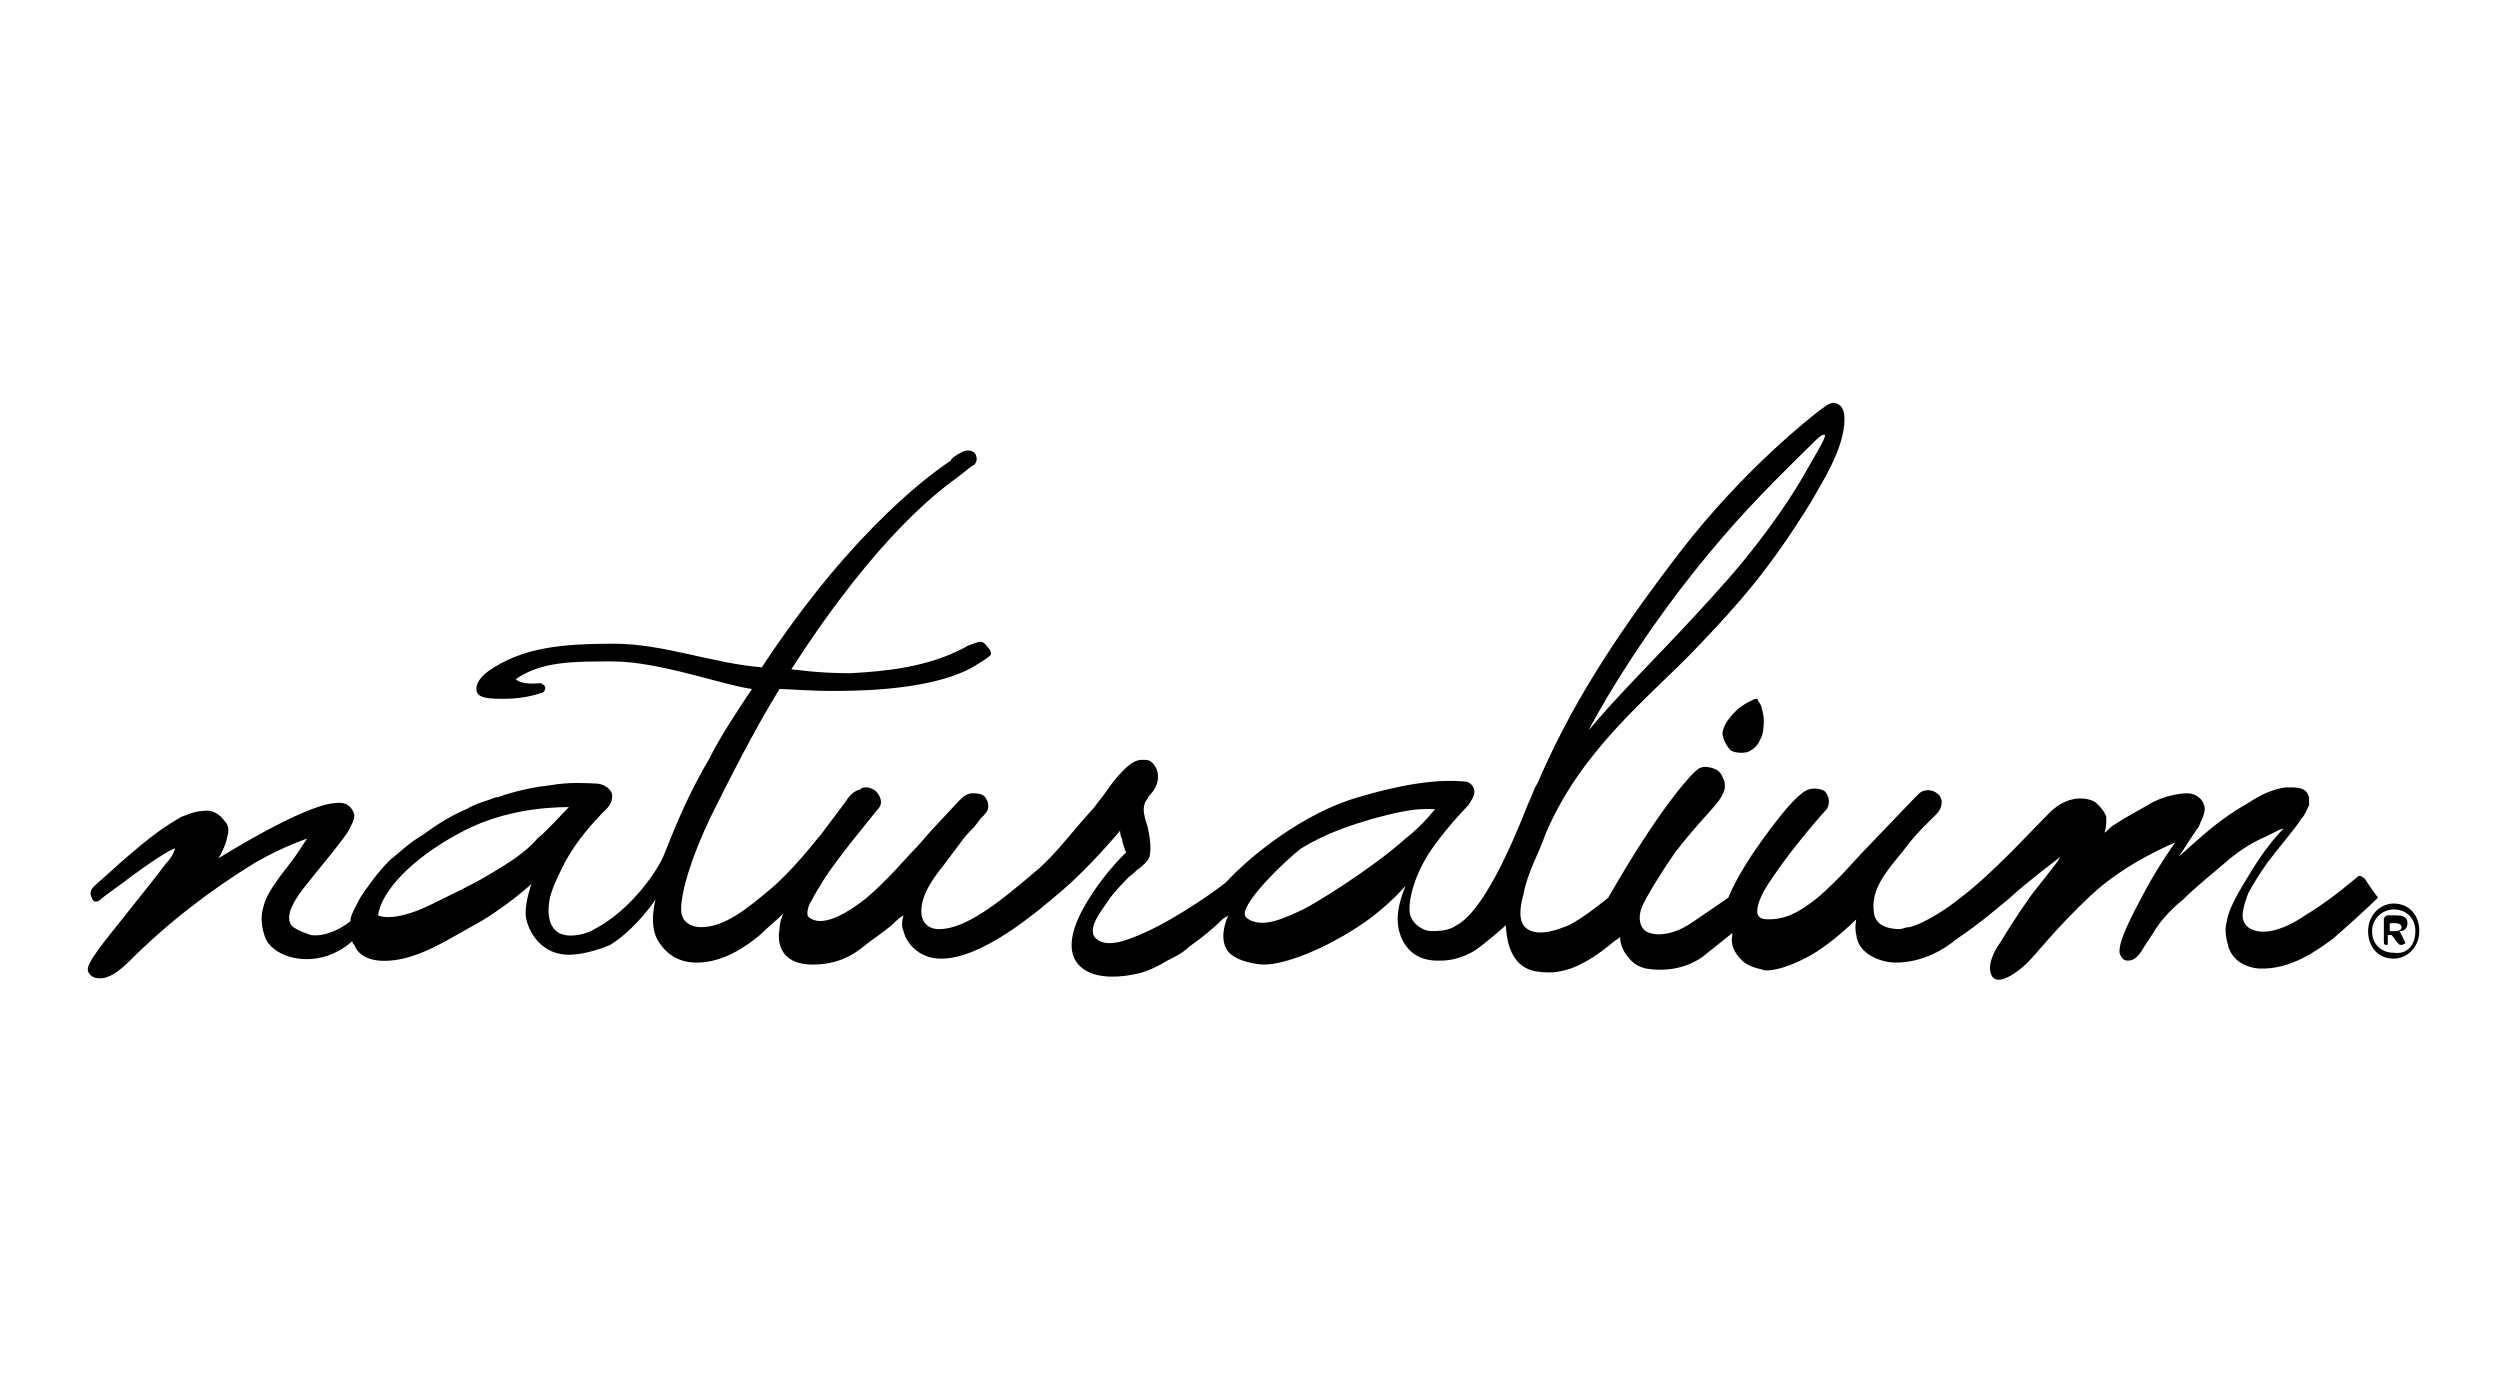
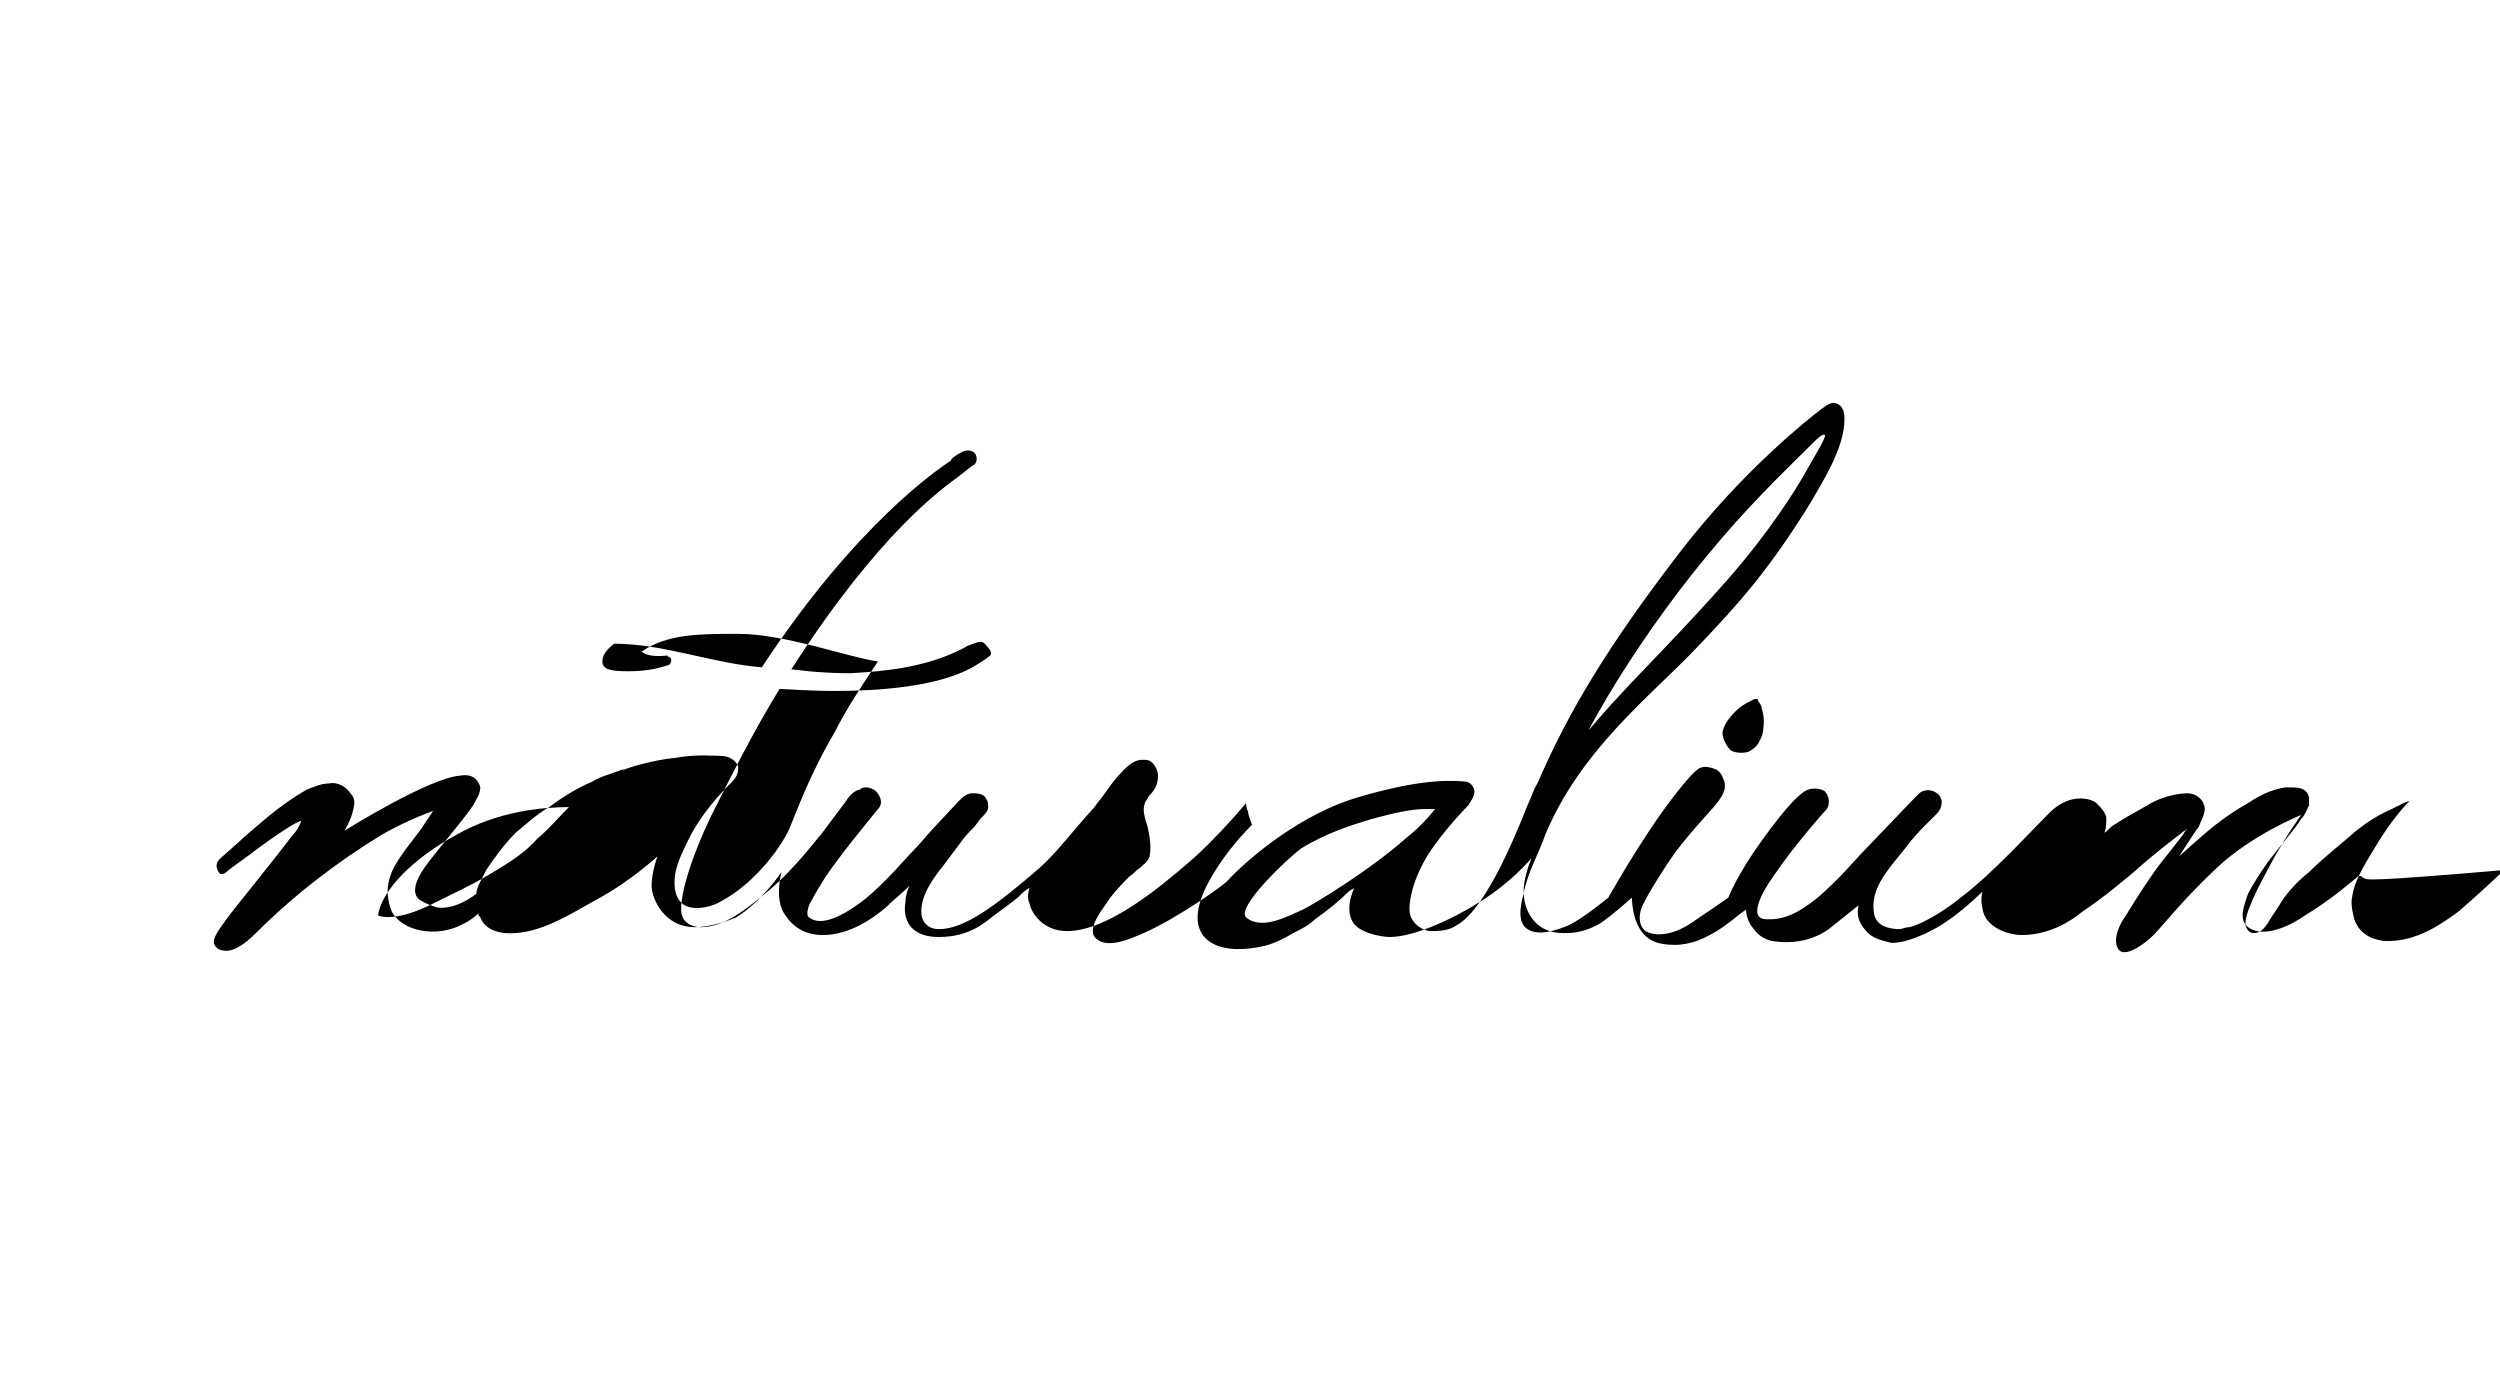
<svg xmlns="http://www.w3.org/2000/svg" version="1.1" id="Layer_1" x="0px" y="0px" viewBox="0 0 127 70" style="enable-background:new 0 0 127 70;" xml:space="preserve">
  <g>
    <g id="XMLID_6605_">
      <g id="XMLID_6613_">
        <path id="XMLID_6619_" d="M89.2,35.5c-0.1,0-0.7,0.3-1,0.6c-0.2,0.2-0.6,0.6-0.7,1.1c0,0.4,0.3,0.8,0.4,0.9 c0.1,0.1,0.5,0.2,0.9,0.1c0.2-0.1,0.5-0.3,0.6-0.6c0.2-0.3,0.2-0.8,0.2-1c0-0.3-0.1-0.6-0.1-0.6c0-0.1-0.1-0.3-0.2-0.4 C89.3,35.5,89.3,35.5,89.2,35.5z" />
-         <path id="XMLID_6614_" d="M120.1,44.6c-0.1,0-0.1-0.1-0.2-0.1c-0.1,0-0.1,0-0.2,0.1c0,0-0.5,0.4-0.5,0.4 c-0.1,0.1-1.1,0.9-2.1,1.5c-0.7,0.5-2.1,1.2-2.9,0.6c-0.5-0.4-0.2-1.1,0-1.7c0.1-0.2,0.5-0.9,1-1.6c0.6-0.8,1.4-1.7,1.7-2.2 c0.2-0.2,0.3-0.5,0.4-0.7c0-0.1,0-0.2,0-0.4c-0.1-0.4-0.4-0.5-0.9-0.5c-0.1,0-0.2,0-0.3,0c-0.7,0.1-1.3,0.4-1.9,0.8 c-0.9,0.5-1.7,1.1-2.6,1.9l-0.9,0.8c0,0,0.9-1.4,1-1.5c0.1-0.3,0.3-0.6,0.3-0.9c0-0.2-0.1-0.4-0.2-0.5c-0.2-0.2-0.4-0.3-0.7-0.3 c-0.3,0-1.2,0.1-2,0.6c-0.5,0.3-1.1,0.6-1.7,1c-0.2,0.1-0.3,0.3-0.5,0.4c0.1-0.2,0.1-0.5,0.1-0.8c-0.1-0.3-0.3-0.5-0.5-0.7 c-0.2-0.2-1.3-0.6-2.4,0.5c-0.9,0.9-2.9,3.1-4.5,4.3c-0.6,0.5-1.8,1.3-2.6,1.5c-0.2,0-0.4,0.1-0.5,0.1c-0.4,0-1.2-0.1-1.3-0.8 c-0.2-1.2,0.6-2.1,1.5-3.2c0.8-1.1,1.6-1.7,1.8-2c0.2-0.3,0.2-0.7-0.1-0.9c-0.4-0.3-0.8-0.1-0.9,0c-0.1,0.1-0.2,0.2-0.3,0.3 L94.9,43c-0.5,0.5-1,1.1-1.5,1.6c-0.5,0.5-1,1-1.6,1.4c-0.7,0.5-1.3,0.7-1.9,0.7c-0.2,0-0.4,0-0.5-0.1c-0.3-0.2-0.1-1,0.7-2.1 c1-1.5,2.6-3.3,2.7-3.4c0.2-0.3,0.1-0.7-0.1-0.9c-0.1-0.1-0.5-0.2-0.8-0.1c-0.4,0.1-1.1,0.8-2.4,2.6c-1.3,1.8-1.7,2.9-1.7,2.9 s-1,0.7-1.9,1.3c-0.9,0.6-1.8,0.7-2.3,0.4c-0.3-0.2-0.4-0.7-0.2-1.2c0.2-0.5,1-1.8,1.7-2.8c1-1.3,1.9-2.2,2.2-2.6l0,0 c0.2-0.3,0.4-0.6,0.3-1c-0.1-0.2-0.1-0.4-0.4-0.6C87,39,86.6,38.9,86.4,39c-0.1,0-0.3,0.2-0.5,0.4c-1,1.1-2,2.6-2.7,3.7 c-0.7,1.1-1.5,2.5-1.5,2.5s-1.2,1-2,1.4c-0.5,0.2-1.5,0.6-2.1,0.2c-0.5-0.3-0.4-1.1-0.2-1.8c0.2-1.1,0.8-2.1,1.1-3 c1.8-4.3,5.3-7,7.6-9.4c2.3-2.4,3.8-4.1,5.9-7.5c0.5-0.9,1.7-2.7,1.7-4.2c0-0.4-0.1-0.7-0.4-0.8c-0.2-0.1-0.4,0-0.8,0.3 s-3.9,3-7.2,7.3c-3.6,4.7-5.6,8-7.2,11.7c-0.2,0.3-0.3,0.7-0.5,1.1c-0.9,2.3-2.3,5.4-3.6,6.1c-0.3,0.2-0.6,0.3-1.3,0.3 c-0.4,0-1.1-0.4-1.1-1.1c0-0.8,0.4-2.1,1.3-3.3c0.8-1.1,1.7-2,1.7-2c0.1-0.2,0.3-0.4,0.3-0.7c0-0.2-0.2-0.5-0.5-0.5 c-1.1-0.1-2.7,0-5.4,0.8c-2.8,0.8-5.5,3-6.7,4.3c-0.2,0.2-2.4,1.8-4.2,2.6c-0.7,0.3-1.8,0.8-2.4,0.3c-0.6-0.5,0.4-1.6,0.7-2.1 c0.4-0.5,0.7-0.8,1-1.1c0.2-0.1,0.3-0.3,0.5-0.4c0.2-0.2,0.4-0.3,0.5-0.6c0.1-0.5,0-1-0.1-1.5c-0.1-0.3-0.2-0.6-0.2-0.9 c0,0,0-0.2,0.1-0.4c0.1-0.1,0.1-0.2,0.2-0.3c0.3-0.3,0.5-0.7,0.4-1.2c-0.1-0.3-0.3-0.6-0.6-0.6c-0.1,0-0.1,0-0.2,0 c-0.3,0-0.6,0.2-0.9,0.5c-0.4,0.4-0.7,0.8-0.9,1.1c-0.2,0.3-0.4,0.5-0.6,0.8c-1.1,1.2-1.9,2.3-2.8,3.1c-2.2,1.9-3.8,3.1-5.1,3.1 c-0.6,0-0.9-0.4-0.9-0.9c0-0.9,0.7-1.8,1.1-2.3c0.3-0.4,0.6-0.8,0.9-1.2c0.2-0.3,0.5-0.6,0.7-0.8l0.3-0.4c0,0,0.1-0.1,0.1-0.1 c0.1-0.1,0.3-0.3,0.3-0.5c0-0.1,0-0.3-0.1-0.4c-0.1-0.3-0.5-0.3-0.7-0.3c-0.3,0-0.5,0.2-0.7,0.4l-1.4,1.5L46.6,43 c-0.5,0.5-1,1.1-1.5,1.6c-0.5,0.5-1,1-1.6,1.4c-0.7,0.5-1.8,1.1-2.4,0.6c-0.2-0.1,0-0.7,0.1-0.8c0.2-0.4,0.4-0.7,0.7-1.2 c0.8-1.2,2.3-3,2.7-3.5c0.3-0.3,0.1-0.7-0.1-0.9c-0.1-0.1-0.3-0.2-0.5-0.2c-0.1,0-0.2,0-0.3,0.1c-0.4,0.1-0.6,0.4-0.8,0.7 l-1.2,1.6c-0.2,0.2-1.3,1.7-2.6,2.8c-1.2,1-2.3,1.9-3.5,1.9c-0.4,0-1-0.2-1-0.9c0-0.9,0.5-2.6,1.5-4.7c0.9-1.8,2.2-4.4,3.5-6.5 c0.4,0,1.4,0.1,2.8,0.1c2.2,0,5.2-0.2,7-1.2c0.5-0.3,0.8-0.5,0.9-0.6c0.1-0.1,0-0.3-0.1-0.4c-0.1-0.1-0.2-0.3-0.4-0.3 c-0.1,0-0.7,0.2-0.8,0.3c-1.9,1-4,1.2-5.8,1.3c-1.7,0-2.9-0.2-3-0.2c4.5-7,7.7-9.2,8.5-9.8c0.4-0.3,0.6-0.5,0.8-0.6 c0.2-0.2,0.1-0.5,0-0.6c-0.1-0.1-0.4-0.2-0.7,0c-0.2,0.1-0.5,0.3-0.5,0.4c-0.6,0.4-4.8,3.2-9.6,10.5c-2.5-0.2-5-1.2-7.5-1.2 c-2.7,0-4.7,0.2-6.4,1.4c-0.4,0.3-0.6,0.6-0.6,0.9c0,0.4,0.4,0.5,1.3,0.5c0.8,0,1.4-0.1,2-0.3c0.1,0,0.2-0.1,0.2-0.3 c-0.1-0.2-0.2-0.1-0.2-0.2c-0.9,0.1-1.2-0.1-1.3-0.2c1.3-0.9,2.9-0.9,4.9-0.9c2.4,0,5.6,1.2,7.1,1.4c-0.8,1.2-1.6,2.4-2.2,3.6 c-1.3,2.2-2,4.2-2.3,4.9c-0.3,0.7-1.6,2.7-3.5,3.7c-0.3,0.2-1.2,0.5-1.8,0.2c-0.5-0.3-0.6-0.9-0.5-1.6c0.1-0.6,0.4-1.2,0.8-2 c0.6-1.1,1.4-2,2.1-2.7c0.2-0.2,0.3-0.4,0.3-0.7c0-0.2-0.3-0.6-0.9-0.6c-0.3,0-1.2-0.1-2.3,0.1c-1.1,0.1-2.4,0.5-2.6,0.6 c0,0-0.1,0-0.1,0c-0.5,0.2-1,0.3-1.5,0.6c-0.7,0.3-1.4,0.7-2.2,1.3c-0.7,0.4-1.2,0.9-1.7,1.3c-0.6,0.6-1.1,1.3-1.5,1.9 c-0.3,0.6-0.5,0.9-0.5,1.2c0,0,0,0,0,0c0,0,0,0,0,0c-0.5,0.4-1.3,0.8-2,0.7c-0.3-0.1-0.6-0.2-0.9-0.4c-0.6-0.5,0.2-1.6,0.7-2.2 c0.3-0.4,1.9-2.3,2.1-2.7c0.1-0.2,0.3-0.5,0.3-0.8c-0.1-0.4-0.4-0.7-1-0.6c-1.6,0.1-5.9,2.8-5.9,2.8s0.3-0.5,0.4-0.9 c0.1-0.4,0.2-0.7-0.1-1c-0.2-0.3-0.6-0.6-1.1-0.5c-0.4,0-0.8,0.2-1.1,0.3c-0.7,0.4-1.4,0.9-2,1.4c0,0-1.2,1-1.5,1.3l-0.9,0.8 c-0.1,0.1-0.2,0.2-0.2,0.4c0,0.1,0.1,0.3,0.1,0.3c0,0,0.1,0.1,0.1,0.1c0.1,0,0.2,0,0.3-0.1c0.2-0.2,1.1-0.8,1.6-1.2 c1.5-1.1,2.1-1.4,2.2-1.4c0,0-0.1,0.4-0.5,0.8c-0.5,0.7-3.1,3.9-3.3,4.2c-0.2,0.3-0.8,1-0.6,1.3c0.1,0.2,0.3,0.3,0.6,0.3 c0.4,0,0.9-0.3,1.5-0.9c1.9-1.9,4.1-3.6,6.4-5c1.4-0.8,2.6-1.2,2.6-1.2s-0.2,0.3-0.6,0.9c-0.5,0.7-1.4,1.7-1.6,2.5 c-0.2,0.6-0.1,1.2,0.1,1.7c0.5,1,2.3,1.4,3.7,0.6c0.2-0.1,0.5-0.3,0.7-0.5c0,0.1,0,0.1,0.1,0.2c0.1,0.3,0.5,0.9,1.8,0.8 c1.5-0.1,3-1.1,4.1-1.7c1.7-0.9,3.1-2.2,3.1-2.2s-0.3,0.8-0.3,1.5c0,0.6,0.6,2.1,2.2,2.1c0.6,0,1.4-0.2,2.1-0.5 c1.3-0.8,2.3-2.3,2.3-2.3s-0.4,1.4,0.2,2.2c0.4,0.6,1,1,1.9,1c1.4,0,2.6-0.9,3.2-1.4c0.4-0.4,0.8-0.7,1.2-1.1 c-0.1,0.2-0.2,0.5-0.2,0.8c-0.1,0.5-0.1,1.8,1.7,1.8c1.6,0,2.4-0.8,2.8-1.1c0.4-0.3,0.7-0.5,1.2-0.9c0.2-0.2,0.4-0.4,0.6-0.5 c-0.1,0.3-0.1,0.6,0,0.8c0.1,0.5,0.7,1.4,1.9,1.4c2.1,0,4.8-2.3,6.2-3.5c1.4-1.2,2.9-3,2.9-3s0,0.3,0.1,0.4 c0,0.2,0.1,0.4,0.2,0.7c-0.8,0.8-1.6,1.8-2.2,2.9c-0.7,1.3-0.8,2.4,0,3c0.8,0.6,2.1,0.4,2.6,0.3c0.6-0.1,1.2-0.4,1.7-0.7 c0.4-0.2,0.8-0.4,1.1-0.7c0.7-0.5,1.2-0.9,1.7-1.4c0.1-0.1,0.2-0.1,0.3-0.2c0,0-0.5,1-0.1,1.7c0.3,0.6,1.5,0.8,1.9,0.8 c1.2,0,3.2-0.9,4.6-1.8c1.6-1,2.5-2.1,2.6-2.2c-0.2,0.5-0.4,1.1-0.4,1.7c0,0.8,0.4,1.5,0.9,1.8c0.3,0.2,0.7,0.3,1.1,0.3 c0.1,0,0.1,0,0.2,0c0.6,0,1.2-0.2,1.7-0.5c0.6-0.4,1.6-1.3,1.6-1.3s0,0.8,0.3,1.4c0.4,0.8,1,1,1.9,1c0.4,0,0.8-0.1,1.1-0.2 c0.8-0.3,1.5-0.8,2.1-1.3c0.1-0.1,0.3-0.2,0.4-0.3c0,0.4,0.2,0.8,0.4,1c0.2,0.3,0.5,0.5,0.9,0.6c1.2,0.2,2.2-0.1,2.9-0.6 c0.5-0.4,1-0.8,1.5-1.2c0,0,0,0.1,0,0.1c-0.1,0.5,0.1,0.9,0.5,1.3c0.3,0.3,0.8,0.4,1.2,0.5c1,0,2.4-0.8,2.8-1.1 c0.9-0.6,1.8-1.5,1.8-1.5s-0.1,0.4,0,0.8c0.1,1,1.3,1.4,2,1.4c1.4,0,2.5-0.7,3.1-1.2c1.2-0.8,2.1-1.6,2.6-2 c1.1-1,2.2-1.8,2.7-2.2c-0.1,0.1-0.2,0.3-0.2,0.3c-0.3,0.4-1.1,1.4-1.1,1.4c-0.4,0.5-1.2,1.7-1.8,2.7c-0.3,0.4-0.7,1.2-0.4,1.7 c0.3,0.5,1.3-0.2,1.8-0.7c0.5-0.5,1.4-1.7,3.2-3.4c1.8-1.7,4.3-2.7,4.3-2.7s-0.8,1.1-1.5,2.4c-0.7,1.3-1.5,2.8-1.3,3.3 c0.1,0.2,0.2,0.3,0.4,0.3c0.3,0,0.5-0.2,0.7-0.5c0.1-0.2,0.6-0.9,0.7-1.1c0.4-0.6,0.9-1.1,1.4-1.5c0.7-0.7,1.6-1.4,2.4-2.1 c0.5-0.4,1.1-0.8,1.8-1.1c0.2-0.1,0.4-0.2,0.6-0.3c0,0,0.2-0.1,0.3-0.1c0,0-0.1,0.1-0.1,0.1c0,0-0.7,0.7-1.5,2 c-0.8,1.3-1.2,2-1.3,2.7c-0.1,0.4,0,0.8,0.1,1.2c0.2,0.6,0.7,1,1.5,1.1c1.7,0.1,3.1-1,3.8-1.5c0.7-0.6,1.9-1.7,2.2-2 c0,0,0.1-0.1,0.1-0.1C120.2,44.8,120.2,44.7,120.1,44.6z M87.5,27.3c1.8-2.1,3.7-3.9,4.6-4.8c0.2-0.2,0.5-0.5,0.6-0.4 c0.1,0.1-0.6,1.2-1.1,2.1c-0.4,0.7-1.7,2.8-3.8,5.2c-2.1,2.4-4.5,4.8-5.5,5.9c-0.4,0.4-1.6,1.8-1.6,1.8S83.1,32.4,87.5,27.3z M24.9,44.4c-1,0.6-1.7,0.9-3.1,1.6c-1.9,0.9-2.6,0.5-2.6,0.5c0.2-1.3,1.8-2.9,4-4.1c2.1-1.2,4.4-1.4,5.7-1.4 c-0.5,0.5-1,1.1-1.6,1.6C26.7,43.3,25.9,43.8,24.9,44.4z M66.2,46.2c-0.7,0.3-2.1,1.1-2.9,0.4c-0.5-0.5,2-2.9,2.8-3.5 c1.3-0.8,2.6-1.2,3.6-1.5c1.1-0.3,2-0.5,2.7-0.5c0.2,0,0.5,0,0.5,0s-0.6,0.8-1.5,1.5C69.6,44.2,66.8,45.9,66.2,46.2z" />
+         <path id="XMLID_6614_" d="M120.1,44.6c-0.1,0-0.1-0.1-0.2-0.1c-0.1,0-0.1,0-0.2,0.1c0,0-0.5,0.4-0.5,0.4 c-0.1,0.1-1.1,0.9-2.1,1.5c-0.7,0.5-2.1,1.2-2.9,0.6c-0.5-0.4-0.2-1.1,0-1.7c0.1-0.2,0.5-0.9,1-1.6c0.6-0.8,1.4-1.7,1.7-2.2 c0.2-0.2,0.3-0.5,0.4-0.7c0-0.1,0-0.2,0-0.4c-0.1-0.4-0.4-0.5-0.9-0.5c-0.1,0-0.2,0-0.3,0c-0.7,0.1-1.3,0.4-1.9,0.8 c-0.9,0.5-1.7,1.1-2.6,1.9l-0.9,0.8c0,0,0.9-1.4,1-1.5c0.1-0.3,0.3-0.6,0.3-0.9c0-0.2-0.1-0.4-0.2-0.5c-0.2-0.2-0.4-0.3-0.7-0.3 c-0.3,0-1.2,0.1-2,0.6c-0.5,0.3-1.1,0.6-1.7,1c-0.2,0.1-0.3,0.3-0.5,0.4c0.1-0.2,0.1-0.5,0.1-0.8c-0.1-0.3-0.3-0.5-0.5-0.7 c-0.2-0.2-1.3-0.6-2.4,0.5c-0.9,0.9-2.9,3.1-4.5,4.3c-0.6,0.5-1.8,1.3-2.6,1.5c-0.2,0-0.4,0.1-0.5,0.1c-0.4,0-1.2-0.1-1.3-0.8 c-0.2-1.2,0.6-2.1,1.5-3.2c0.8-1.1,1.6-1.7,1.8-2c0.2-0.3,0.2-0.7-0.1-0.9c-0.4-0.3-0.8-0.1-0.9,0c-0.1,0.1-0.2,0.2-0.3,0.3 L94.9,43c-0.5,0.5-1,1.1-1.5,1.6c-0.5,0.5-1,1-1.6,1.4c-0.7,0.5-1.3,0.7-1.9,0.7c-0.2,0-0.4,0-0.5-0.1c-0.3-0.2-0.1-1,0.7-2.1 c1-1.5,2.6-3.3,2.7-3.4c0.2-0.3,0.1-0.7-0.1-0.9c-0.1-0.1-0.5-0.2-0.8-0.1c-0.4,0.1-1.1,0.8-2.4,2.6c-1.3,1.8-1.7,2.9-1.7,2.9 s-1,0.7-1.9,1.3c-0.9,0.6-1.8,0.7-2.3,0.4c-0.3-0.2-0.4-0.7-0.2-1.2c0.2-0.5,1-1.8,1.7-2.8c1-1.3,1.9-2.2,2.2-2.6l0,0 c0.2-0.3,0.4-0.6,0.3-1c-0.1-0.2-0.1-0.4-0.4-0.6C87,39,86.6,38.9,86.4,39c-0.1,0-0.3,0.2-0.5,0.4c-1,1.1-2,2.6-2.7,3.7 c-0.7,1.1-1.5,2.5-1.5,2.5s-1.2,1-2,1.4c-0.5,0.2-1.5,0.6-2.1,0.2c-0.5-0.3-0.4-1.1-0.2-1.8c0.2-1.1,0.8-2.1,1.1-3 c1.8-4.3,5.3-7,7.6-9.4c2.3-2.4,3.8-4.1,5.9-7.5c0.5-0.9,1.7-2.7,1.7-4.2c0-0.4-0.1-0.7-0.4-0.8c-0.2-0.1-0.4,0-0.8,0.3 s-3.9,3-7.2,7.3c-3.6,4.7-5.6,8-7.2,11.7c-0.2,0.3-0.3,0.7-0.5,1.1c-0.9,2.3-2.3,5.4-3.6,6.1c-0.3,0.2-0.6,0.3-1.3,0.3 c-0.4,0-1.1-0.4-1.1-1.1c0-0.8,0.4-2.1,1.3-3.3c0.8-1.1,1.7-2,1.7-2c0.1-0.2,0.3-0.4,0.3-0.7c0-0.2-0.2-0.5-0.5-0.5 c-1.1-0.1-2.7,0-5.4,0.8c-2.8,0.8-5.5,3-6.7,4.3c-0.2,0.2-2.4,1.8-4.2,2.6c-0.7,0.3-1.8,0.8-2.4,0.3c-0.6-0.5,0.4-1.6,0.7-2.1 c0.4-0.5,0.7-0.8,1-1.1c0.2-0.1,0.3-0.3,0.5-0.4c0.2-0.2,0.4-0.3,0.5-0.6c0.1-0.5,0-1-0.1-1.5c-0.1-0.3-0.2-0.6-0.2-0.9 c0,0,0-0.2,0.1-0.4c0.1-0.1,0.1-0.2,0.2-0.3c0.3-0.3,0.5-0.7,0.4-1.2c-0.1-0.3-0.3-0.6-0.6-0.6c-0.1,0-0.1,0-0.2,0 c-0.3,0-0.6,0.2-0.9,0.5c-0.4,0.4-0.7,0.8-0.9,1.1c-0.2,0.3-0.4,0.5-0.6,0.8c-1.1,1.2-1.9,2.3-2.8,3.1c-2.2,1.9-3.8,3.1-5.1,3.1 c-0.6,0-0.9-0.4-0.9-0.9c0-0.9,0.7-1.8,1.1-2.3c0.3-0.4,0.6-0.8,0.9-1.2c0.2-0.3,0.5-0.6,0.7-0.8l0.3-0.4c0,0,0.1-0.1,0.1-0.1 c0.1-0.1,0.3-0.3,0.3-0.5c0-0.1,0-0.3-0.1-0.4c-0.1-0.3-0.5-0.3-0.7-0.3c-0.3,0-0.5,0.2-0.7,0.4l-1.4,1.5L46.6,43 c-0.5,0.5-1,1.1-1.5,1.6c-0.5,0.5-1,1-1.6,1.4c-0.7,0.5-1.8,1.1-2.4,0.6c-0.2-0.1,0-0.7,0.1-0.8c0.2-0.4,0.4-0.7,0.7-1.2 c0.8-1.2,2.3-3,2.7-3.5c0.3-0.3,0.1-0.7-0.1-0.9c-0.1-0.1-0.3-0.2-0.5-0.2c-0.1,0-0.2,0-0.3,0.1c-0.4,0.1-0.6,0.4-0.8,0.7 l-1.2,1.6c-0.2,0.2-1.3,1.7-2.6,2.8c-1.2,1-2.3,1.9-3.5,1.9c-0.4,0-1-0.2-1-0.9c0-0.9,0.5-2.6,1.5-4.7c0.9-1.8,2.2-4.4,3.5-6.5 c0.4,0,1.4,0.1,2.8,0.1c2.2,0,5.2-0.2,7-1.2c0.5-0.3,0.8-0.5,0.9-0.6c0.1-0.1,0-0.3-0.1-0.4c-0.1-0.1-0.2-0.3-0.4-0.3 c-0.1,0-0.7,0.2-0.8,0.3c-1.9,1-4,1.2-5.8,1.3c-1.7,0-2.9-0.2-3-0.2c4.5-7,7.7-9.2,8.5-9.8c0.4-0.3,0.6-0.5,0.8-0.6 c0.2-0.2,0.1-0.5,0-0.6c-0.1-0.1-0.4-0.2-0.7,0c-0.2,0.1-0.5,0.3-0.5,0.4c-0.6,0.4-4.8,3.2-9.6,10.5c-2.5-0.2-5-1.2-7.5-1.2 c-0.4,0.3-0.6,0.6-0.6,0.9c0,0.4,0.4,0.5,1.3,0.5c0.8,0,1.4-0.1,2-0.3c0.1,0,0.2-0.1,0.2-0.3 c-0.1-0.2-0.2-0.1-0.2-0.2c-0.9,0.1-1.2-0.1-1.3-0.2c1.3-0.9,2.9-0.9,4.9-0.9c2.4,0,5.6,1.2,7.1,1.4c-0.8,1.2-1.6,2.4-2.2,3.6 c-1.3,2.2-2,4.2-2.3,4.9c-0.3,0.7-1.6,2.7-3.5,3.7c-0.3,0.2-1.2,0.5-1.8,0.2c-0.5-0.3-0.6-0.9-0.5-1.6c0.1-0.6,0.4-1.2,0.8-2 c0.6-1.1,1.4-2,2.1-2.7c0.2-0.2,0.3-0.4,0.3-0.7c0-0.2-0.3-0.6-0.9-0.6c-0.3,0-1.2-0.1-2.3,0.1c-1.1,0.1-2.4,0.5-2.6,0.6 c0,0-0.1,0-0.1,0c-0.5,0.2-1,0.3-1.5,0.6c-0.7,0.3-1.4,0.7-2.2,1.3c-0.7,0.4-1.2,0.9-1.7,1.3c-0.6,0.6-1.1,1.3-1.5,1.9 c-0.3,0.6-0.5,0.9-0.5,1.2c0,0,0,0,0,0c0,0,0,0,0,0c-0.5,0.4-1.3,0.8-2,0.7c-0.3-0.1-0.6-0.2-0.9-0.4c-0.6-0.5,0.2-1.6,0.7-2.2 c0.3-0.4,1.9-2.3,2.1-2.7c0.1-0.2,0.3-0.5,0.3-0.8c-0.1-0.4-0.4-0.7-1-0.6c-1.6,0.1-5.9,2.8-5.9,2.8s0.3-0.5,0.4-0.9 c0.1-0.4,0.2-0.7-0.1-1c-0.2-0.3-0.6-0.6-1.1-0.5c-0.4,0-0.8,0.2-1.1,0.3c-0.7,0.4-1.4,0.9-2,1.4c0,0-1.2,1-1.5,1.3l-0.9,0.8 c-0.1,0.1-0.2,0.2-0.2,0.4c0,0.1,0.1,0.3,0.1,0.3c0,0,0.1,0.1,0.1,0.1c0.1,0,0.2,0,0.3-0.1c0.2-0.2,1.1-0.8,1.6-1.2 c1.5-1.1,2.1-1.4,2.2-1.4c0,0-0.1,0.4-0.5,0.8c-0.5,0.7-3.1,3.9-3.3,4.2c-0.2,0.3-0.8,1-0.6,1.3c0.1,0.2,0.3,0.3,0.6,0.3 c0.4,0,0.9-0.3,1.5-0.9c1.9-1.9,4.1-3.6,6.4-5c1.4-0.8,2.6-1.2,2.6-1.2s-0.2,0.3-0.6,0.9c-0.5,0.7-1.4,1.7-1.6,2.5 c-0.2,0.6-0.1,1.2,0.1,1.7c0.5,1,2.3,1.4,3.7,0.6c0.2-0.1,0.5-0.3,0.7-0.5c0,0.1,0,0.1,0.1,0.2c0.1,0.3,0.5,0.9,1.8,0.8 c1.5-0.1,3-1.1,4.1-1.7c1.7-0.9,3.1-2.2,3.1-2.2s-0.3,0.8-0.3,1.5c0,0.6,0.6,2.1,2.2,2.1c0.6,0,1.4-0.2,2.1-0.5 c1.3-0.8,2.3-2.3,2.3-2.3s-0.4,1.4,0.2,2.2c0.4,0.6,1,1,1.9,1c1.4,0,2.6-0.9,3.2-1.4c0.4-0.4,0.8-0.7,1.2-1.1 c-0.1,0.2-0.2,0.5-0.2,0.8c-0.1,0.5-0.1,1.8,1.7,1.8c1.6,0,2.4-0.8,2.8-1.1c0.4-0.3,0.7-0.5,1.2-0.9c0.2-0.2,0.4-0.4,0.6-0.5 c-0.1,0.3-0.1,0.6,0,0.8c0.1,0.5,0.7,1.4,1.9,1.4c2.1,0,4.8-2.3,6.2-3.5c1.4-1.2,2.9-3,2.9-3s0,0.3,0.1,0.4 c0,0.2,0.1,0.4,0.2,0.7c-0.8,0.8-1.6,1.8-2.2,2.9c-0.7,1.3-0.8,2.4,0,3c0.8,0.6,2.1,0.4,2.6,0.3c0.6-0.1,1.2-0.4,1.7-0.7 c0.4-0.2,0.8-0.4,1.1-0.7c0.7-0.5,1.2-0.9,1.7-1.4c0.1-0.1,0.2-0.1,0.3-0.2c0,0-0.5,1-0.1,1.7c0.3,0.6,1.5,0.8,1.9,0.8 c1.2,0,3.2-0.9,4.6-1.8c1.6-1,2.5-2.1,2.6-2.2c-0.2,0.5-0.4,1.1-0.4,1.7c0,0.8,0.4,1.5,0.9,1.8c0.3,0.2,0.7,0.3,1.1,0.3 c0.1,0,0.1,0,0.2,0c0.6,0,1.2-0.2,1.7-0.5c0.6-0.4,1.6-1.3,1.6-1.3s0,0.8,0.3,1.4c0.4,0.8,1,1,1.9,1c0.4,0,0.8-0.1,1.1-0.2 c0.8-0.3,1.5-0.8,2.1-1.3c0.1-0.1,0.3-0.2,0.4-0.3c0,0.4,0.2,0.8,0.4,1c0.2,0.3,0.5,0.5,0.9,0.6c1.2,0.2,2.2-0.1,2.9-0.6 c0.5-0.4,1-0.8,1.5-1.2c0,0,0,0.1,0,0.1c-0.1,0.5,0.1,0.9,0.5,1.3c0.3,0.3,0.8,0.4,1.2,0.5c1,0,2.4-0.8,2.8-1.1 c0.9-0.6,1.8-1.5,1.8-1.5s-0.1,0.4,0,0.8c0.1,1,1.3,1.4,2,1.4c1.4,0,2.5-0.7,3.1-1.2c1.2-0.8,2.1-1.6,2.6-2 c1.1-1,2.2-1.8,2.7-2.2c-0.1,0.1-0.2,0.3-0.2,0.3c-0.3,0.4-1.1,1.4-1.1,1.4c-0.4,0.5-1.2,1.7-1.8,2.7c-0.3,0.4-0.7,1.2-0.4,1.7 c0.3,0.5,1.3-0.2,1.8-0.7c0.5-0.5,1.4-1.7,3.2-3.4c1.8-1.7,4.3-2.7,4.3-2.7s-0.8,1.1-1.5,2.4c-0.7,1.3-1.5,2.8-1.3,3.3 c0.1,0.2,0.2,0.3,0.4,0.3c0.3,0,0.5-0.2,0.7-0.5c0.1-0.2,0.6-0.9,0.7-1.1c0.4-0.6,0.9-1.1,1.4-1.5c0.7-0.7,1.6-1.4,2.4-2.1 c0.5-0.4,1.1-0.8,1.8-1.1c0.2-0.1,0.4-0.2,0.6-0.3c0,0,0.2-0.1,0.3-0.1c0,0-0.1,0.1-0.1,0.1c0,0-0.7,0.7-1.5,2 c-0.8,1.3-1.2,2-1.3,2.7c-0.1,0.4,0,0.8,0.1,1.2c0.2,0.6,0.7,1,1.5,1.1c1.7,0.1,3.1-1,3.8-1.5c0.7-0.6,1.9-1.7,2.2-2 c0,0,0.1-0.1,0.1-0.1C120.2,44.8,120.2,44.7,120.1,44.6z M87.5,27.3c1.8-2.1,3.7-3.9,4.6-4.8c0.2-0.2,0.5-0.5,0.6-0.4 c0.1,0.1-0.6,1.2-1.1,2.1c-0.4,0.7-1.7,2.8-3.8,5.2c-2.1,2.4-4.5,4.8-5.5,5.9c-0.4,0.4-1.6,1.8-1.6,1.8S83.1,32.4,87.5,27.3z M24.9,44.4c-1,0.6-1.7,0.9-3.1,1.6c-1.9,0.9-2.6,0.5-2.6,0.5c0.2-1.3,1.8-2.9,4-4.1c2.1-1.2,4.4-1.4,5.7-1.4 c-0.5,0.5-1,1.1-1.6,1.6C26.7,43.3,25.9,43.8,24.9,44.4z M66.2,46.2c-0.7,0.3-2.1,1.1-2.9,0.4c-0.5-0.5,2-2.9,2.8-3.5 c1.3-0.8,2.6-1.2,3.6-1.5c1.1-0.3,2-0.5,2.7-0.5c0.2,0,0.5,0,0.5,0s-0.6,0.8-1.5,1.5C69.6,44.2,66.8,45.9,66.2,46.2z" />
      </g>
      <g id="XMLID_6606_">
-         <path id="XMLID_6607_" d="M120.3,47.3c0-0.8,0.6-1.4,1.3-1.4c0.8,0,1.3,0.6,1.3,1.4c0,0.8-0.6,1.4-1.3,1.4 C120.8,48.7,120.3,48.1,120.3,47.3z M122.7,47.3c0-0.7-0.5-1.1-1.1-1.1c-0.6,0-1.1,0.5-1.1,1.1c0,0.7,0.5,1.1,1.1,1.1 C122.3,48.5,122.7,48,122.7,47.3z M122.2,47.9c0,0-0.1,0.1-0.2,0.1c-0.1,0-0.1,0-0.2-0.1l-0.3-0.4h-0.2v0.4c0,0.1,0,0.1-0.1,0.1 h0c-0.1,0-0.1-0.1-0.1-0.2v-1.1c0-0.1,0.1-0.2,0.2-0.2h0.4c0.4,0,0.6,0.1,0.6,0.4c0,0.3-0.2,0.4-0.4,0.4L122.2,47.9z M121.7,47.3 c0.2,0,0.3-0.1,0.3-0.2c0-0.1-0.1-0.2-0.3-0.2h-0.3v0.4H121.7z" />
-       </g>
+         </g>
    </g>
  </g>
</svg>